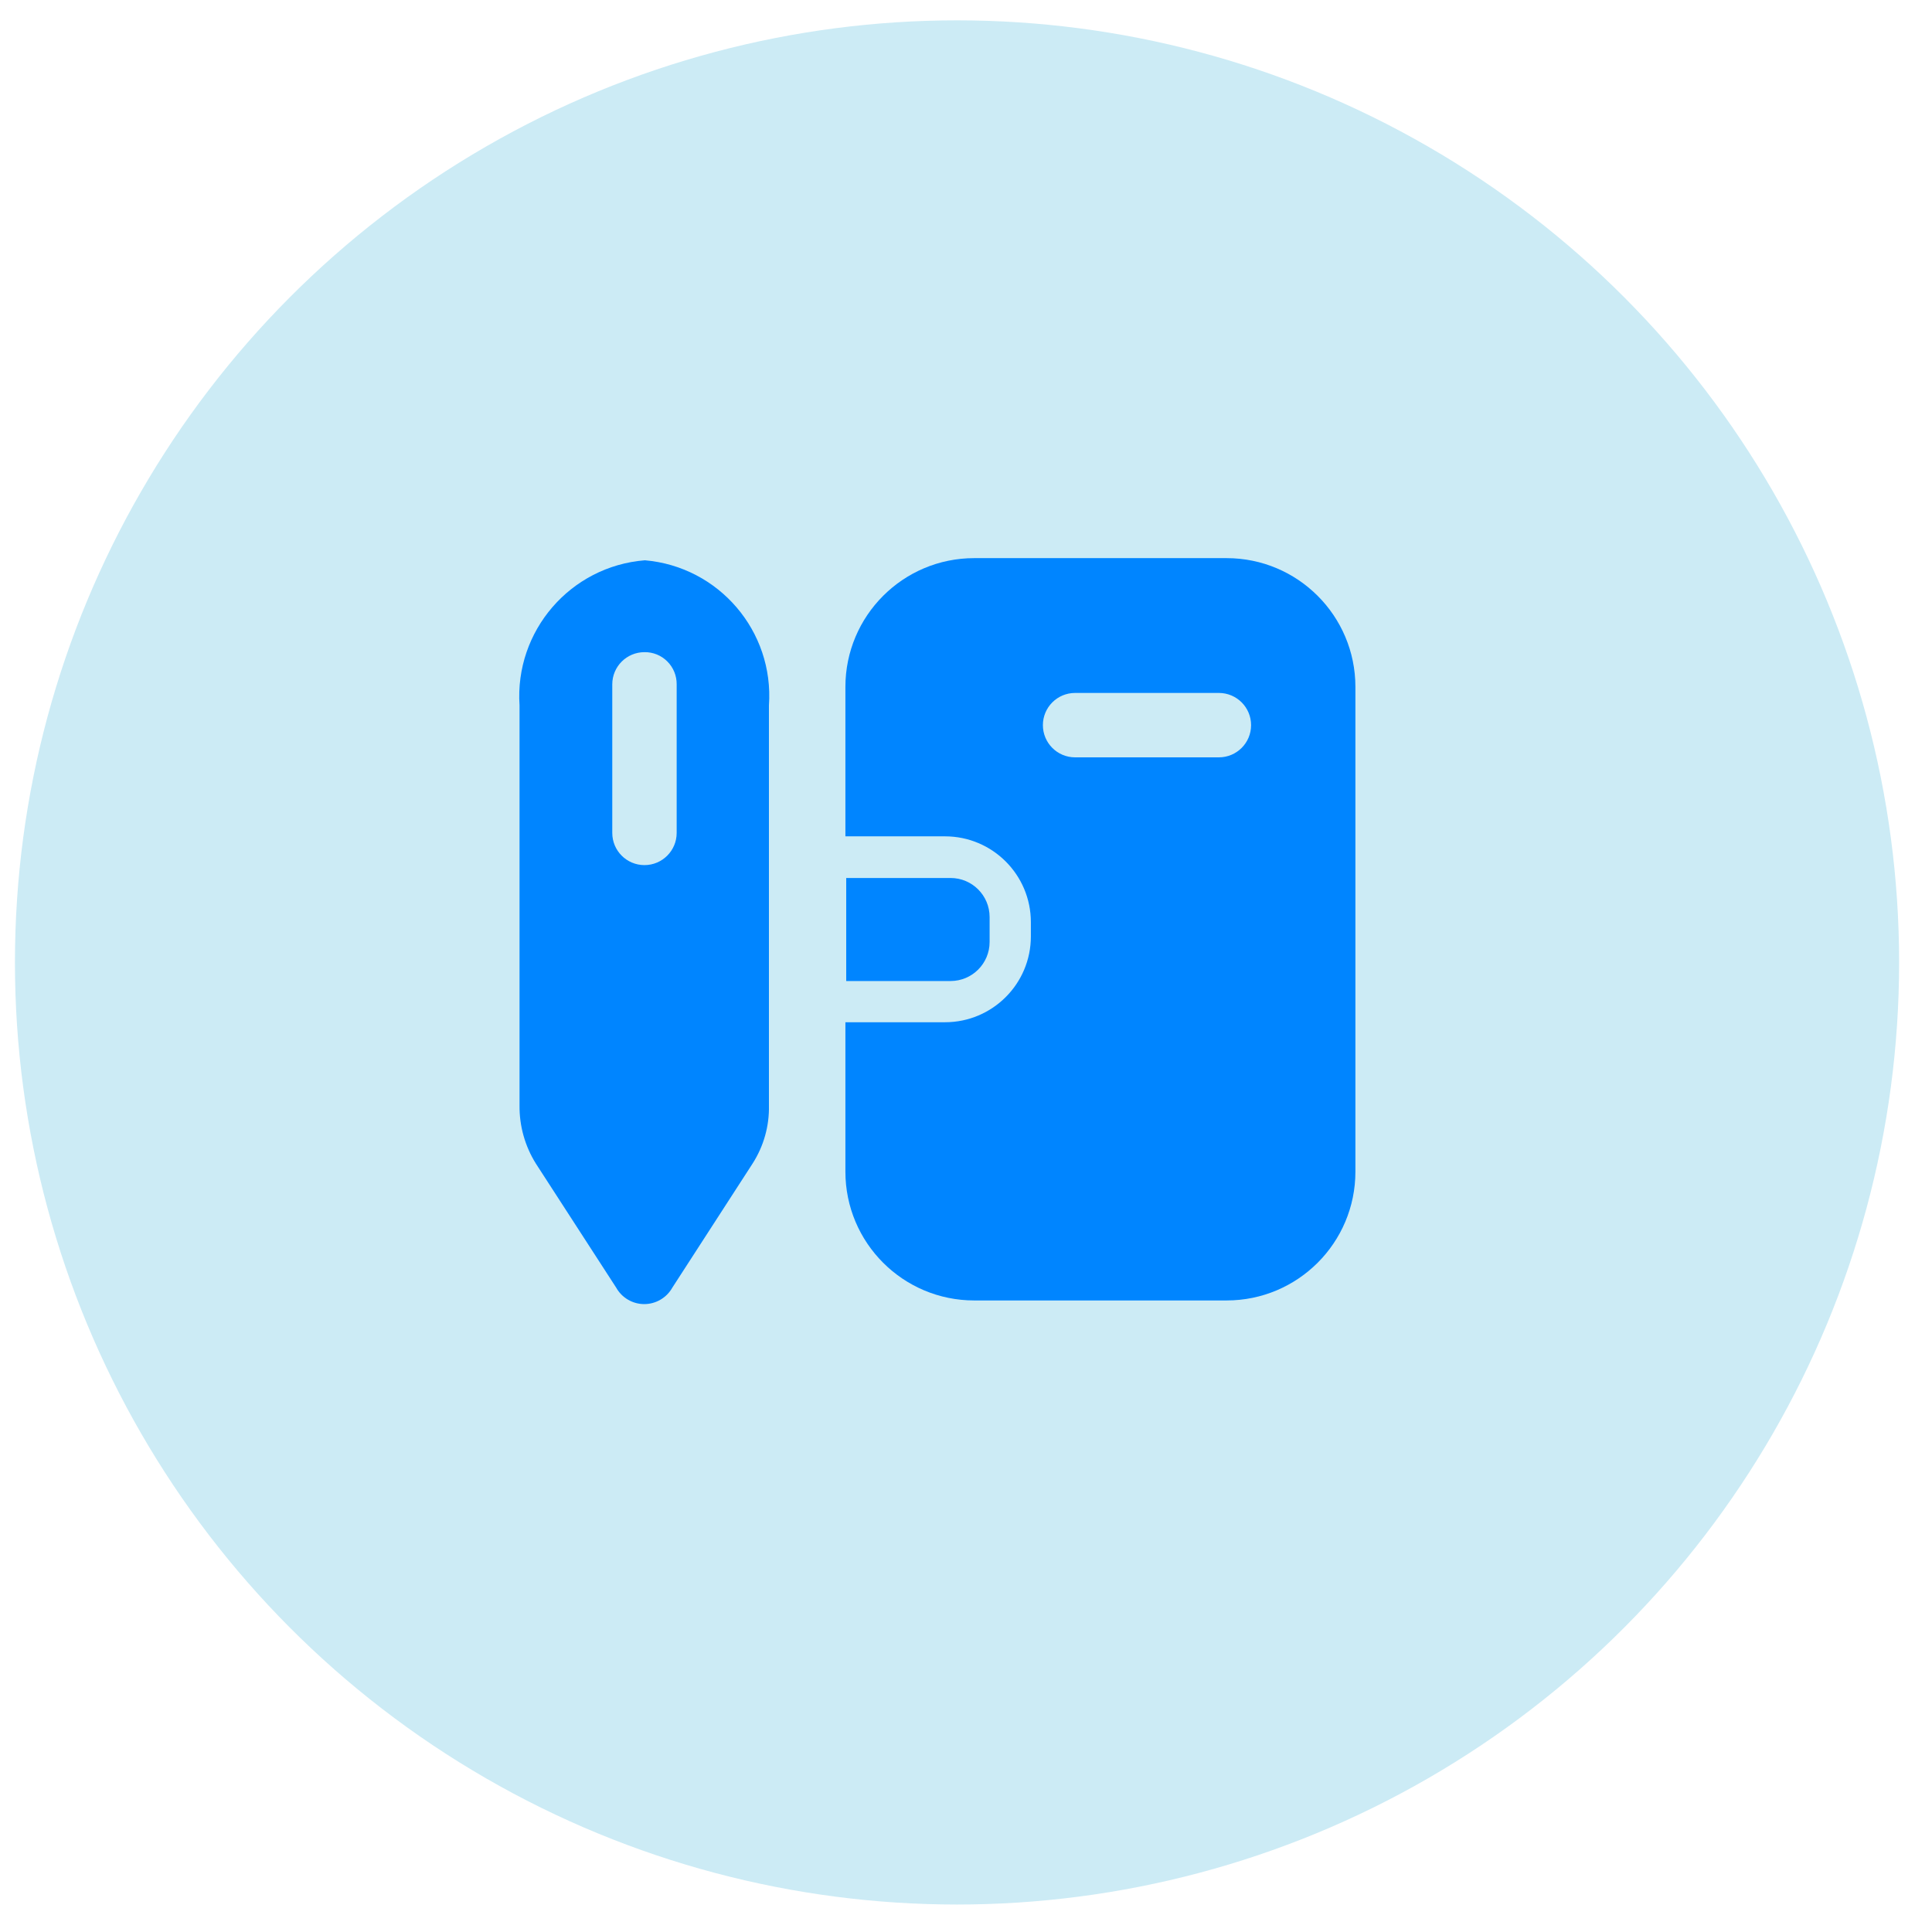
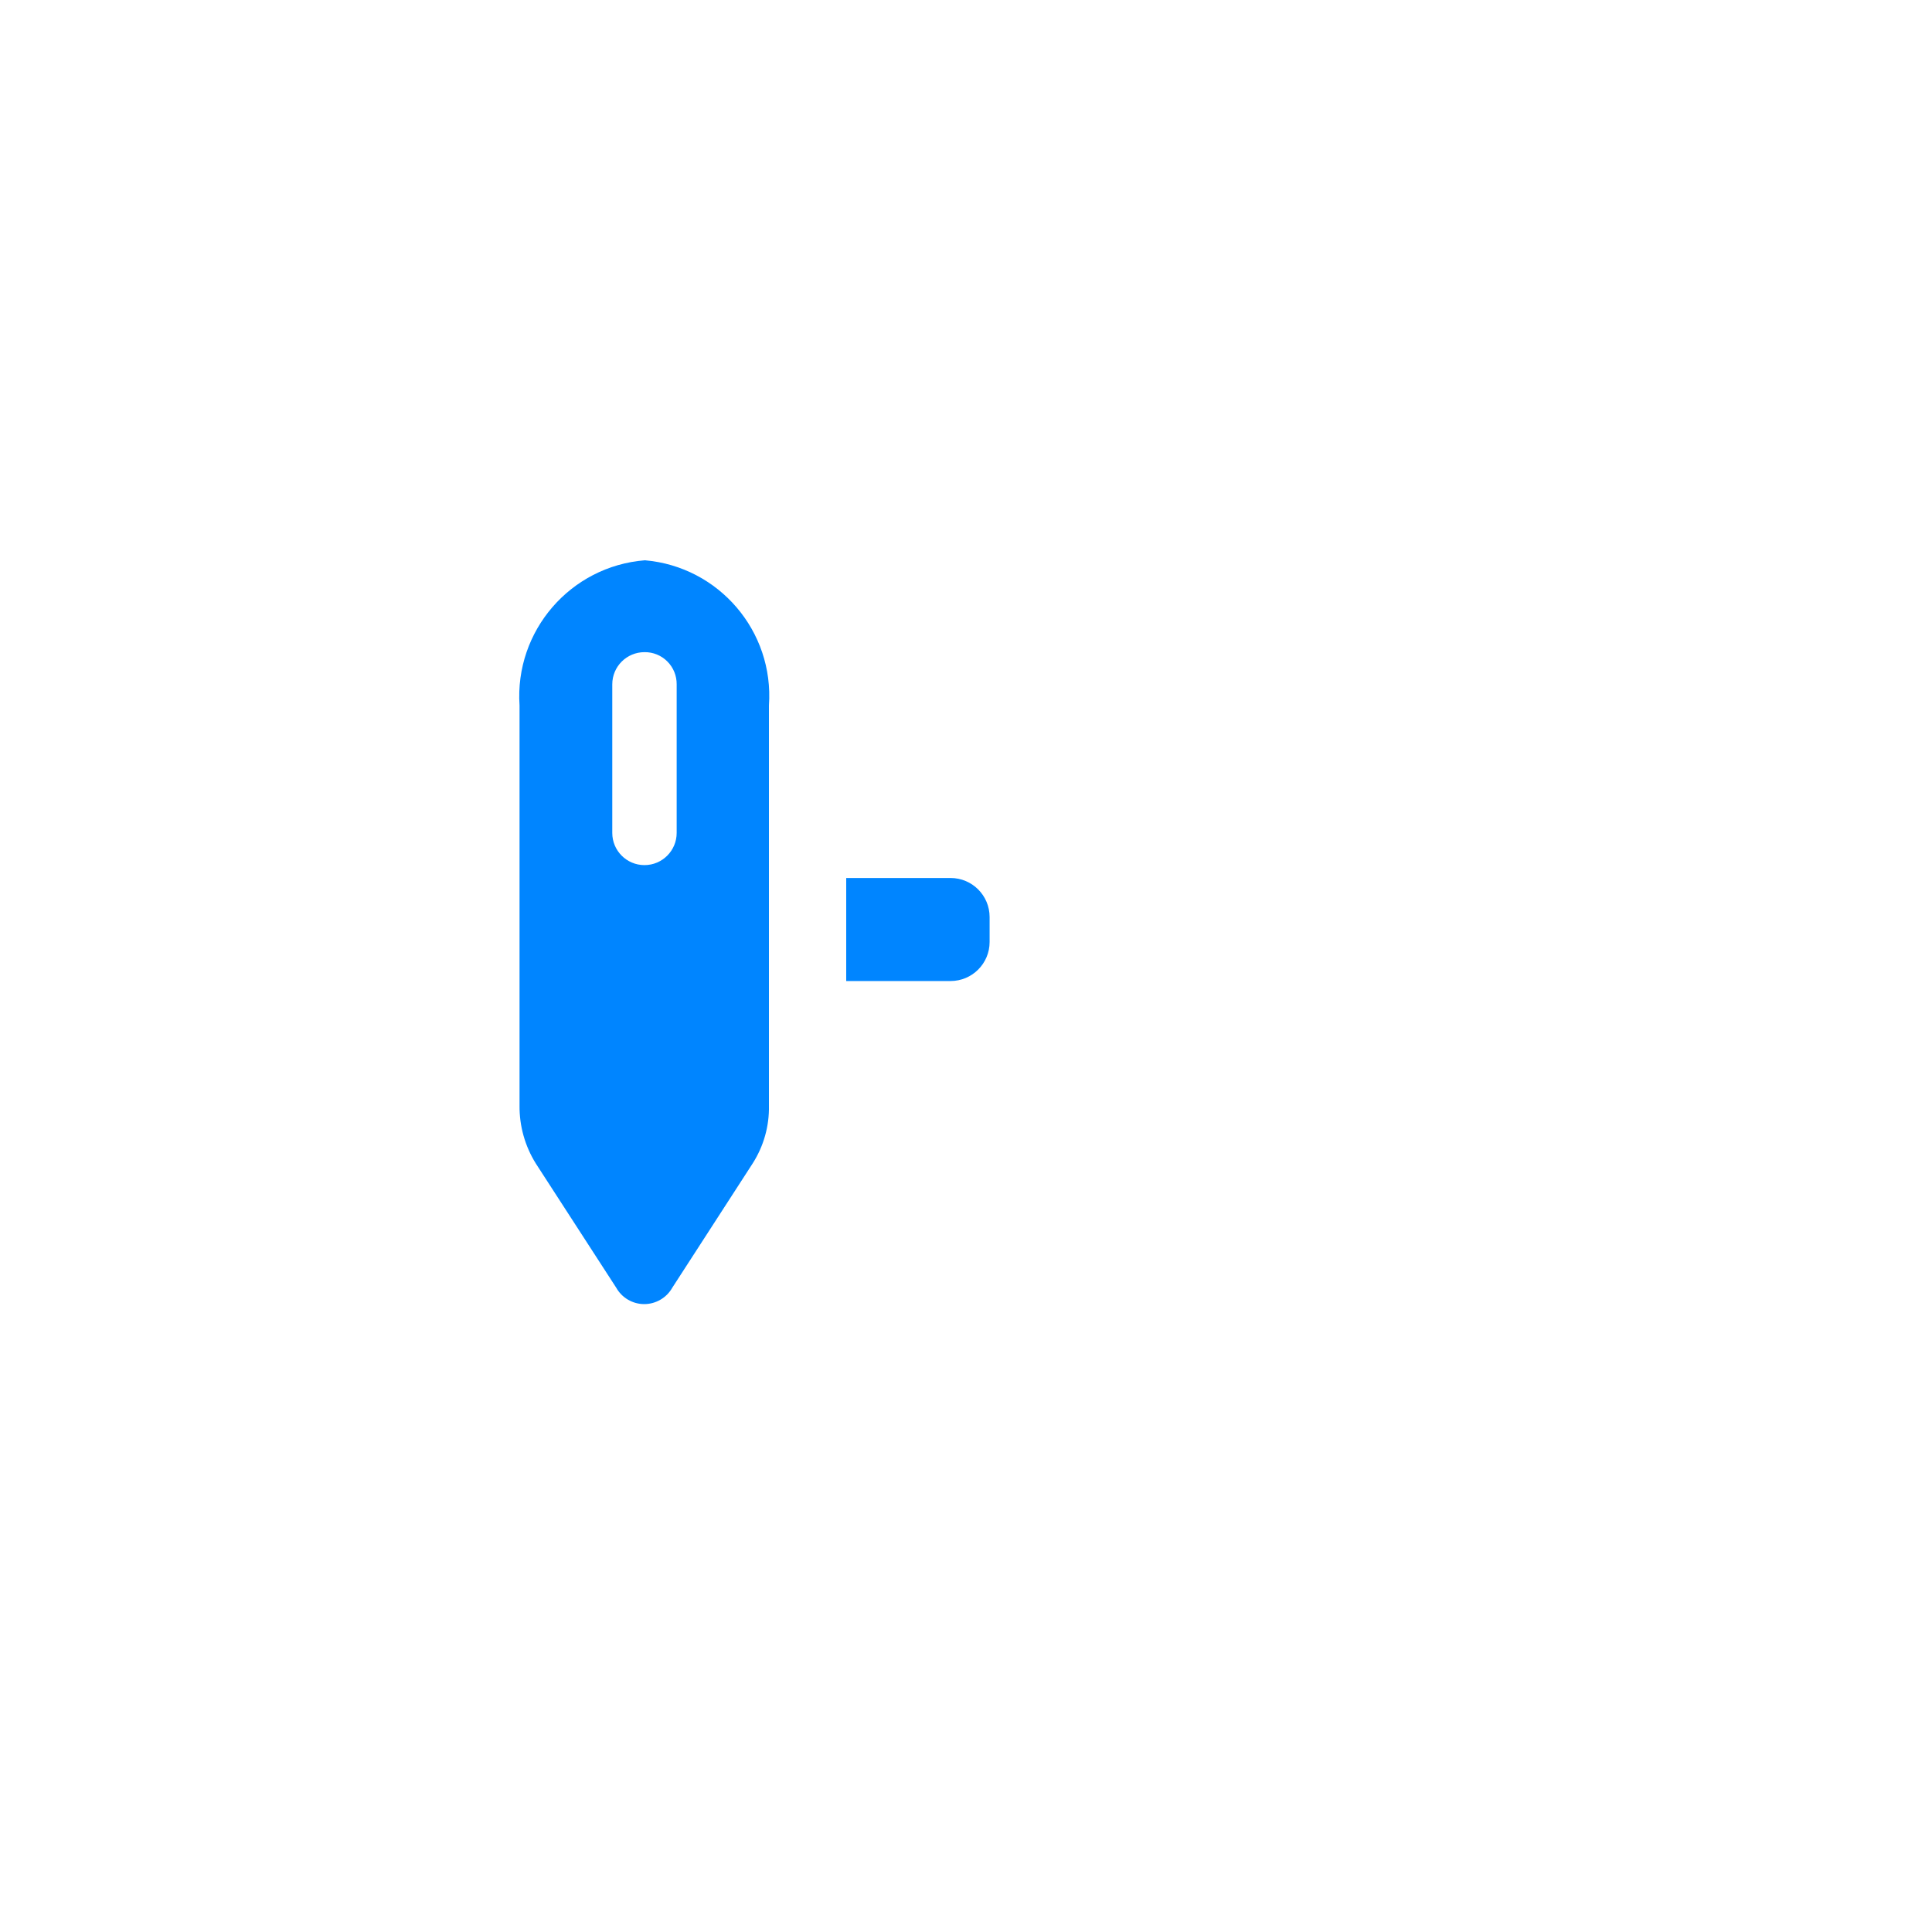
<svg xmlns="http://www.w3.org/2000/svg" width="45" height="45" viewBox="0 0 45 45" fill="none">
-   <circle cx="22.291" cy="22.417" r="21.943" fill="#CCEBF5" />
-   <path fill-rule="evenodd" clip-rule="evenodd" d="M22.691 13H28.57C30.227 13 31.57 14.343 31.57 16V27.29C31.57 28.947 30.227 30.29 28.57 30.29H22.691C21.034 30.29 19.691 28.947 19.691 27.29V23.81H22.011C23.115 23.81 24.011 22.915 24.011 21.81V21.48C24.011 20.375 23.115 19.48 22.011 19.48H19.691V16C19.691 14.343 21.034 13 22.691 13ZM25.041 17.64H28.39C28.805 17.64 29.14 17.304 29.14 16.89C29.14 16.476 28.805 16.14 28.39 16.14H25.041C24.626 16.14 24.291 16.476 24.291 16.89C24.291 17.304 24.626 17.64 25.041 17.64Z" fill="#0085FF" />
  <path d="M22.14 20.45H19.71V22.85H22.14C22.643 22.85 23.05 22.443 23.05 21.94V21.36C23.05 20.857 22.643 20.45 22.14 20.45Z" fill="#0085FF" />
  <path fill-rule="evenodd" clip-rule="evenodd" d="M12.101 16.43C11.986 14.694 13.287 13.188 15.021 13.05C16.745 13.199 18.032 14.703 17.91 16.43V25.75C17.92 26.228 17.788 26.697 17.53 27.1L15.661 29.99C15.528 30.227 15.277 30.375 15.005 30.375C14.734 30.375 14.483 30.227 14.351 29.99L12.48 27.1C12.228 26.695 12.096 26.227 12.101 25.75V16.43ZM15.011 20.15C15.425 20.15 15.761 19.814 15.761 19.4V15.94C15.763 15.74 15.685 15.548 15.544 15.407C15.403 15.265 15.21 15.187 15.011 15.19C14.596 15.19 14.261 15.526 14.261 15.94V19.4C14.261 19.814 14.596 20.15 15.011 20.15Z" fill="#0085FF" />
</svg>